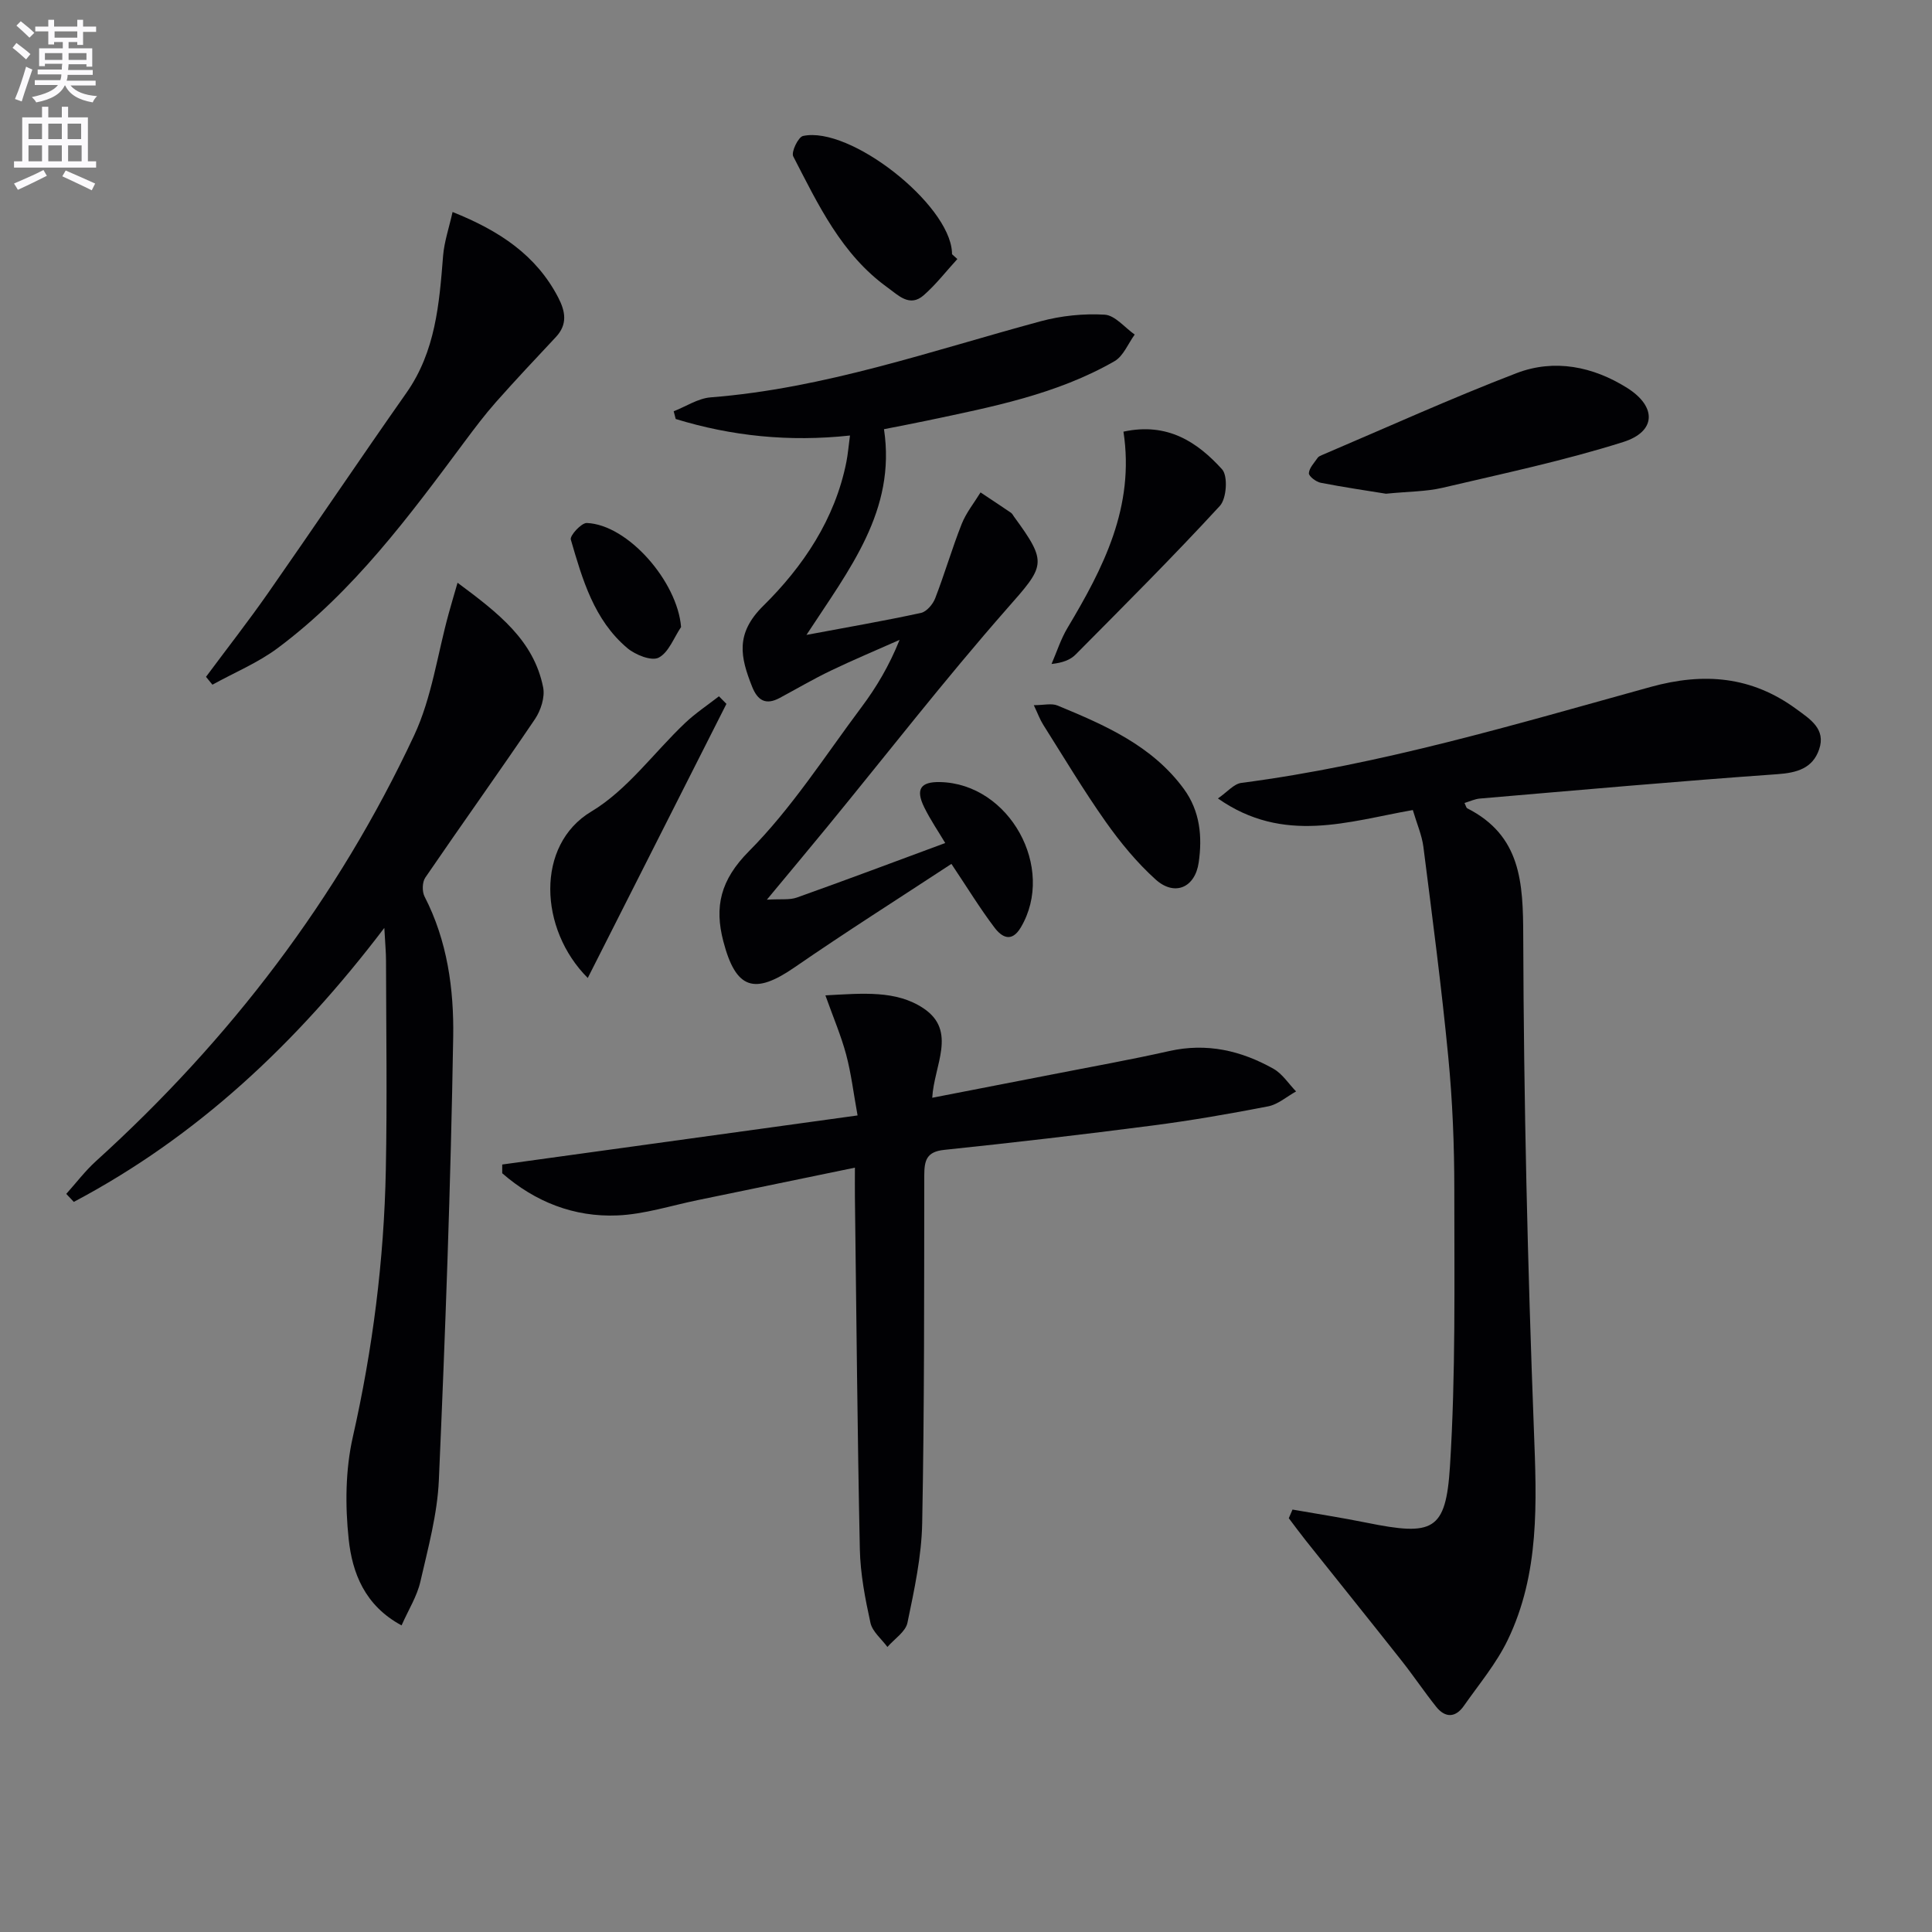
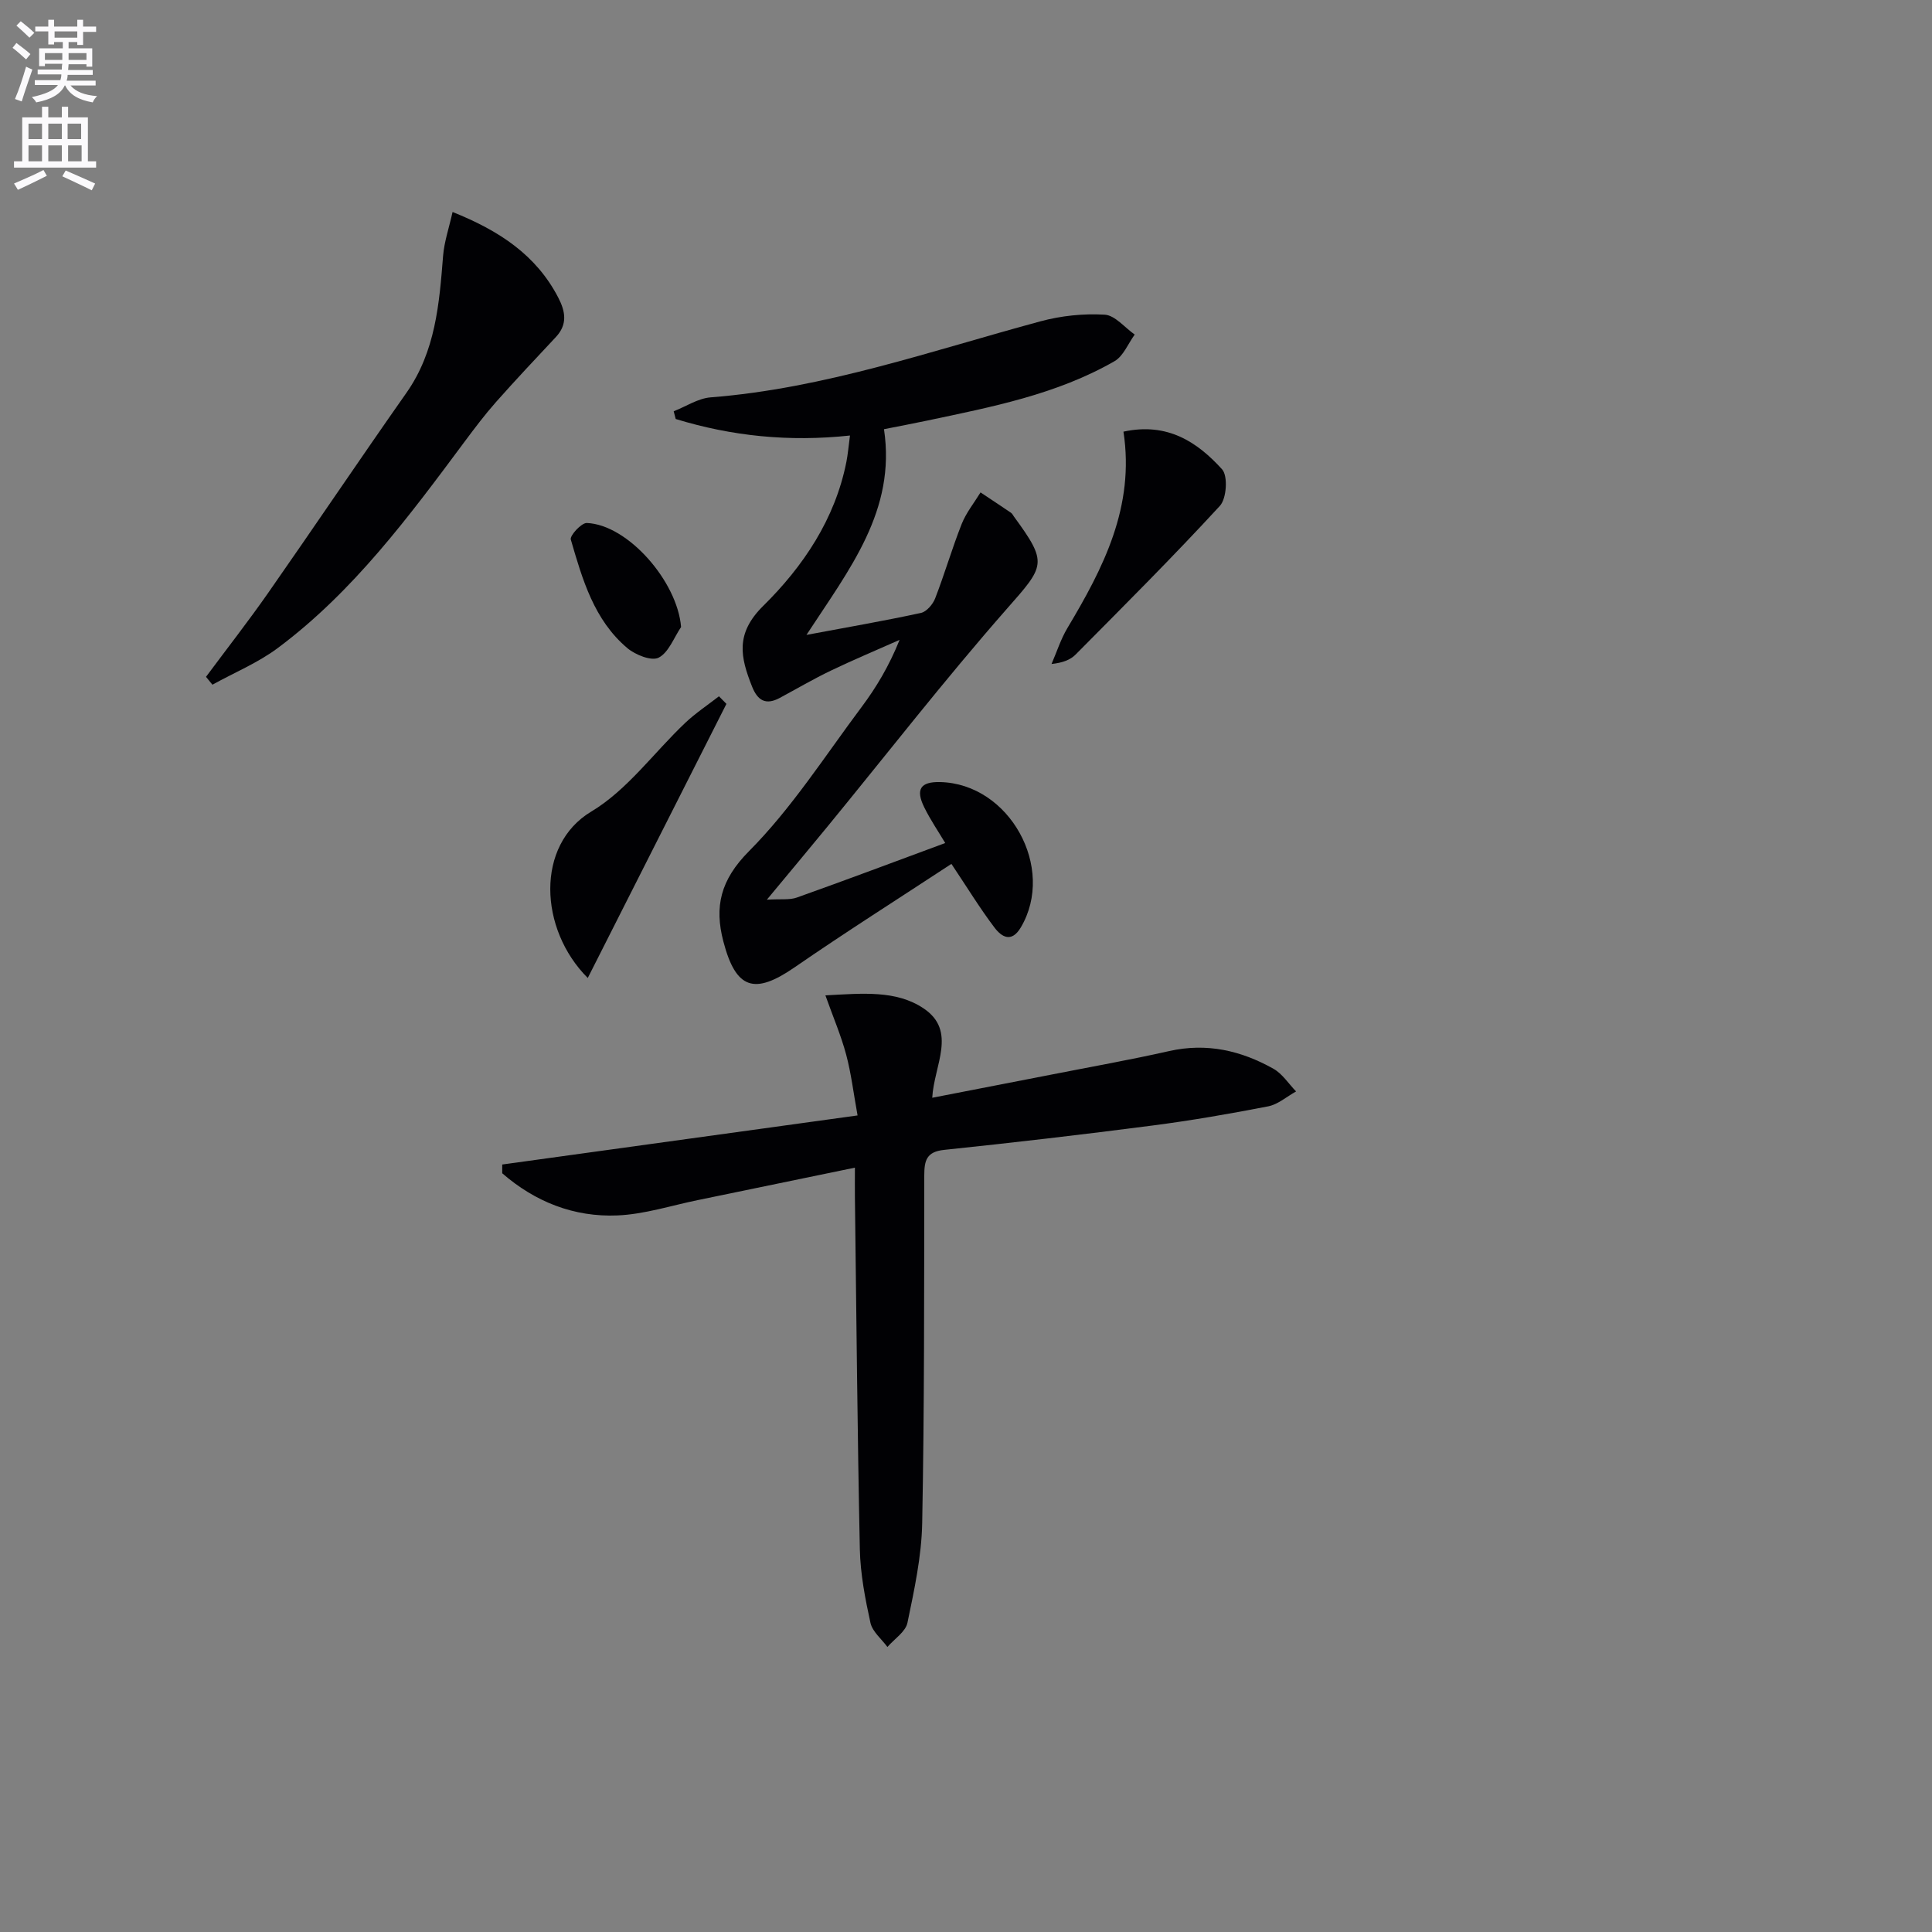
<svg xmlns="http://www.w3.org/2000/svg" enable-background="new 0 0 400 400" viewBox="0 0 400 400">
  <rect x="0" y="0" width="400" height="400" fill="#808080" stroke="none" />
  <path d="m2.6 9.9.8-1c.9.7 1.9 1.4 2.9 2.3l-.9 1.1c-1.1-1-2-1.8-2.8-2.4zm.5 10.6c.9-2.1 1.6-4.3 2.3-6.7.4.2.8.4 1.3.6-.7 2.1-1.5 4.3-2.2 6.6zm.3-15.2.9-.9c1 .8 2 1.6 2.8 2.4l-1 1c-.9-.9-1.8-1.7-2.7-2.5zm12.6-1.2h1.2v1.4h2.7v1.1h-2.7v2.7h-1.2v-.6h-1.8v1.3h4.9v3.8h-1.2v-.5h-3.7c0 .4-.1.9-.1 1.2h5.1v1h-5.2c0 .5-.1.9-.2 1.2h6v1h-5.2c1.1 1.3 2.9 2 5.5 2.2-.4.4-.7.8-.9 1.3-2.9-.5-4.8-1.6-5.7-3.5h-.1c-.8 1.7-2.7 2.9-5.9 3.5-.2-.4-.6-.8-.9-1.1 2.8-.6 4.6-1.4 5.4-2.5h-4.8v-1h5.3c.1-.3.2-.7.2-1.2h-4.9v-1h5c0-.4 0-.8.1-1.2h-3.6v.5h-1.2v-3.7h4.9v-1.3h-1.8v.5h-1.2v-2.7h-2.7v-1h2.7v-1.4h1.2v1.4h4.8zm-6.7 8.3h3.6c0-.4 0-.9 0-1.4h-3.6zm1.9-4.6h4.8v-1.3h-4.7v1.3zm6.7 3.2h-3.7v1.4h3.7z" fill="#fbfafc" />
  <path d="m8.7 22.1h1.3v2.2h2.8v-2.2h1.3v2.2h4.1v9.1h1.7v1.3h-17v-1.3h1.7v-9.1h4.1zm.3 13.1.7 1.2c-1.8.9-3.8 1.9-6 2.9-.2-.4-.5-.8-.8-1.3 2.3-1 4.4-1.9 6.1-2.8zm-3.1-6.4h2.8v-3.2h-2.8zm0 4.6h2.8v-3.3h-2.8zm4.1-4.6h2.8v-3.2h-2.8zm0 4.6h2.8v-3.3h-2.8zm3.6 1.9c2.1.9 4.1 1.8 6.1 2.7l-.7 1.4c-2.2-1.1-4.2-2-6.1-2.9zm3.2-9.7h-2.8v3.2h2.8zm-2.7 7.8h2.8v-3.3h-2.8z" fill="#fbfafc" />
  <g fill="#010104">
-     <path d="m267.6 312.54c5.12.9 10.25 1.69 15.34 2.72 13.75 2.78 16.41 1.77 17.26-11.68 1.2-19.06.89-38.22.9-57.34 0-9.14-.37-18.31-1.25-27.4-1.4-14.53-3.31-29.01-5.15-43.5-.31-2.42-1.34-4.75-2.19-7.63-13.3 2.33-26.72 7.15-40.35-2.4 1.94-1.34 3.3-3.02 4.85-3.22 28.92-3.77 56.77-12.14 84.74-19.87 11.05-3.05 20.91-2.2 30.16 4.58 2.82 2.07 6.18 4.12 4.72 8.35-1.34 3.92-4.56 4.85-8.67 5.14-20.53 1.45-41.04 3.29-61.55 5.04-1.07.09-2.1.59-3.2.92.28.56.35.99.57 1.1 11.14 5.67 11.56 15.37 11.59 26.46.1 34.11.91 68.22 2.21 102.31.57 14.93 1.23 29.66-5.44 43.46-2.35 4.86-5.94 9.14-9.07 13.61-1.73 2.47-3.86 2.52-5.73.17-2.48-3.11-4.7-6.43-7.17-9.55-6.57-8.32-13.22-16.57-19.82-24.86-1.21-1.52-2.35-3.08-3.52-4.62.26-.61.51-1.2.77-1.79z" />
-     <path d="m94.73 120.65c8.49 6.31 15.78 11.93 17.72 21.65.41 2.03-.48 4.78-1.69 6.58-7.45 11.02-15.21 21.84-22.71 32.82-.64.94-.68 2.88-.15 3.92 4.72 9.15 6.09 19.19 5.93 29.07-.51 30.6-1.63 61.19-2.97 91.76-.31 7.06-2.24 14.08-3.83 21.03-.68 2.98-2.41 5.71-3.89 9.04-7.64-4.11-10.21-10.89-10.95-17.86-.74-6.95-.68-14.33.85-21.11 4.13-18.25 6.47-36.65 6.84-55.3.29-14.45.07-28.91.04-43.37 0-1.76-.18-3.52-.35-6.77-18.23 24-38.84 43.26-64.29 56.73-.52-.55-1.04-1.1-1.56-1.66 2.04-2.27 3.9-4.74 6.14-6.77 27.71-25.11 50.04-54.3 65.89-88.17 3.65-7.81 4.82-16.79 7.15-25.22.5-1.81 1.03-3.62 1.83-6.37z" />
    <path d="m196.98 178.86c-10.84 7.12-21.79 14.05-32.46 21.41-8.31 5.73-12.16 4.6-14.76-5.37-1.87-7.15-.63-12.69 5.3-18.66 8.84-8.89 15.74-19.72 23.31-29.84 3.07-4.1 5.71-8.53 7.88-13.92-4.75 2.11-9.55 4.12-14.24 6.37-3.59 1.72-7.04 3.75-10.56 5.64-2.89 1.56-4.59.57-5.75-2.36-2.38-6.02-3.54-10.91 2.31-16.68 8.25-8.14 14.88-17.95 17.23-29.84.31-1.58.44-3.19.74-5.44-12.65 1.36-24.51.12-36.08-3.42-.14-.53-.28-1.07-.42-1.6 2.54-.99 5.03-2.67 7.64-2.88 23.58-1.84 45.74-9.65 68.32-15.75 4.26-1.15 8.88-1.63 13.27-1.37 2.15.13 4.15 2.67 6.22 4.12-1.37 1.87-2.34 4.45-4.18 5.51-11.99 6.89-25.42 9.47-38.75 12.29-2.89.61-5.8 1.16-8.98 1.79 2.54 16.83-7.14 28.95-16.05 42.59 8.59-1.61 16.18-2.92 23.7-4.55 1.16-.25 2.46-1.77 2.94-3 1.97-5.08 3.49-10.34 5.49-15.4.92-2.33 2.58-4.38 3.91-6.55 2.1 1.4 4.21 2.79 6.3 4.21.26.18.42.51.61.78 7.1 9.71 6.42 10.15-1.53 19.19-12.83 14.61-24.77 30-37.1 45.04-3.86 4.71-7.77 9.37-12.52 15.1 2.89-.18 4.71.1 6.23-.45 10.14-3.61 20.21-7.4 30.7-11.28-1.41-2.37-3.06-4.78-4.34-7.38-1.85-3.75-.78-5.33 3.26-5.24 14.36.3 24.03 17.76 16.73 30.09-1.94 3.27-4 1.97-5.47.01-2.97-3.92-5.55-8.15-8.9-13.16z" />
    <path d="m177 241.75c-11.19 2.31-21.86 4.53-32.54 6.72-5.52 1.13-11.03 2.93-16.6 3.17-9.03.39-17.09-2.82-23.88-8.73 0-.6 0-1.21 0-1.81 24.17-3.34 48.34-6.68 73.57-10.16-.85-4.66-1.32-8.7-2.36-12.59-1.05-3.92-2.66-7.68-4.3-12.27 7.71-.41 14.64-1.11 20.32 2.69 7.01 4.69 2.16 11.8 1.8 18.51 8.56-1.66 16.63-3.22 24.69-4.8 8.13-1.6 16.3-3.05 24.38-4.87 7.77-1.75 14.88-.1 21.58 3.67 1.85 1.04 3.13 3.1 4.68 4.69-1.92 1.06-3.74 2.69-5.79 3.09-7.97 1.55-15.99 2.94-24.04 3.98-14.32 1.86-28.67 3.53-43.03 5.03-3.67.38-4.11 2.2-4.12 5.28-.03 23.99.03 47.99-.43 71.98-.13 6.91-1.64 13.84-3.05 20.64-.39 1.88-2.71 3.35-4.15 5.02-1.21-1.65-3.1-3.16-3.51-4.99-1.1-5.01-2.09-10.15-2.2-15.25-.51-24.3-.71-48.62-1.02-72.92-.02-1.84 0-3.65 0-6.08z" />
    <path d="m93.7 43.89c9.72 3.89 17.32 8.93 21.88 17.72 1.51 2.91 1.95 5.57-.51 8.19-4.17 4.45-8.35 8.89-12.39 13.45-2.3 2.6-4.4 5.39-6.48 8.18-11.52 15.49-23.02 31.04-38.68 42.73-4.11 3.07-9.01 5.09-13.54 7.6-.44-.54-.88-1.08-1.33-1.63 4.3-5.79 8.75-11.48 12.88-17.39 9.6-13.74 18.95-27.65 28.59-41.37 6.06-8.61 6.83-18.47 7.62-28.44.24-2.89 1.22-5.73 1.96-9.04z" />
-     <path d="m286.95 102.22c-3.74-.61-8.65-1.32-13.52-2.27-.96-.19-2.48-1.35-2.44-1.98.07-1.1 1.12-2.15 1.82-3.19.17-.25.53-.41.83-.54 13.42-5.71 26.72-11.75 40.33-16.98 7.85-3.01 15.85-1.39 22.92 3.06 6.14 3.86 6.03 9.03-.81 11.19-12.27 3.88-24.94 6.55-37.5 9.5-3.38.78-6.93.74-11.63 1.21z" />
    <path d="m150.4 145.73c-9.54 18.85-19.08 37.7-28.71 56.75-10.11-10.1-10.83-27.53.72-34.45 7.47-4.47 12.96-12.21 19.45-18.36 2.15-2.03 4.65-3.69 6.99-5.51.51.52 1.03 1.04 1.55 1.57z" />
    <path d="m232.6 89.37c9.13-1.98 15.32 2.17 20.42 7.8 1.24 1.37.94 6.06-.46 7.57-9.67 10.51-19.79 20.61-29.85 30.76-1.1 1.12-2.71 1.73-5 1.97 1.08-2.49 1.91-5.13 3.28-7.43 7.43-12.44 13.99-25.09 11.61-40.67z" />
-     <path d="m198.21 53.63c-2.31 2.52-4.42 5.27-6.98 7.51-2.9 2.54-5.27-.03-7.47-1.61-9.53-6.85-14.37-17.17-19.53-27.16-.46-.89 1.04-4.01 2.03-4.22 9.71-2.11 30.22 14.03 30.83 23.99.01.17.02.33.02.5.38.33.74.66 1.1.99z" />
-     <path d="m214.04 146c2.07 0 3.68-.44 4.9.07 9.82 4.06 19.59 8.29 26.17 17.28 3.35 4.59 3.84 9.85 3.07 15.21-.75 5.23-4.99 7.07-8.92 3.53-3.89-3.51-7.31-7.67-10.35-11.97-4.58-6.49-8.66-13.33-12.91-20.05-.68-1.07-1.12-2.29-1.96-4.07z" />
-     <path d="m141.01 129.82c-1.5 2.21-2.56 5.26-4.64 6.34-1.47.76-4.82-.57-6.48-1.97-6.91-5.82-9.31-14.24-11.71-22.48-.24-.81 2.19-3.47 3.31-3.43 8.51.34 18.76 12.11 19.52 21.54z" />
+     <path d="m141.01 129.82c-1.5 2.21-2.56 5.26-4.64 6.34-1.47.76-4.82-.57-6.48-1.97-6.91-5.82-9.31-14.24-11.71-22.48-.24-.81 2.19-3.47 3.31-3.43 8.51.34 18.76 12.11 19.52 21.54" />
  </g>
</svg>